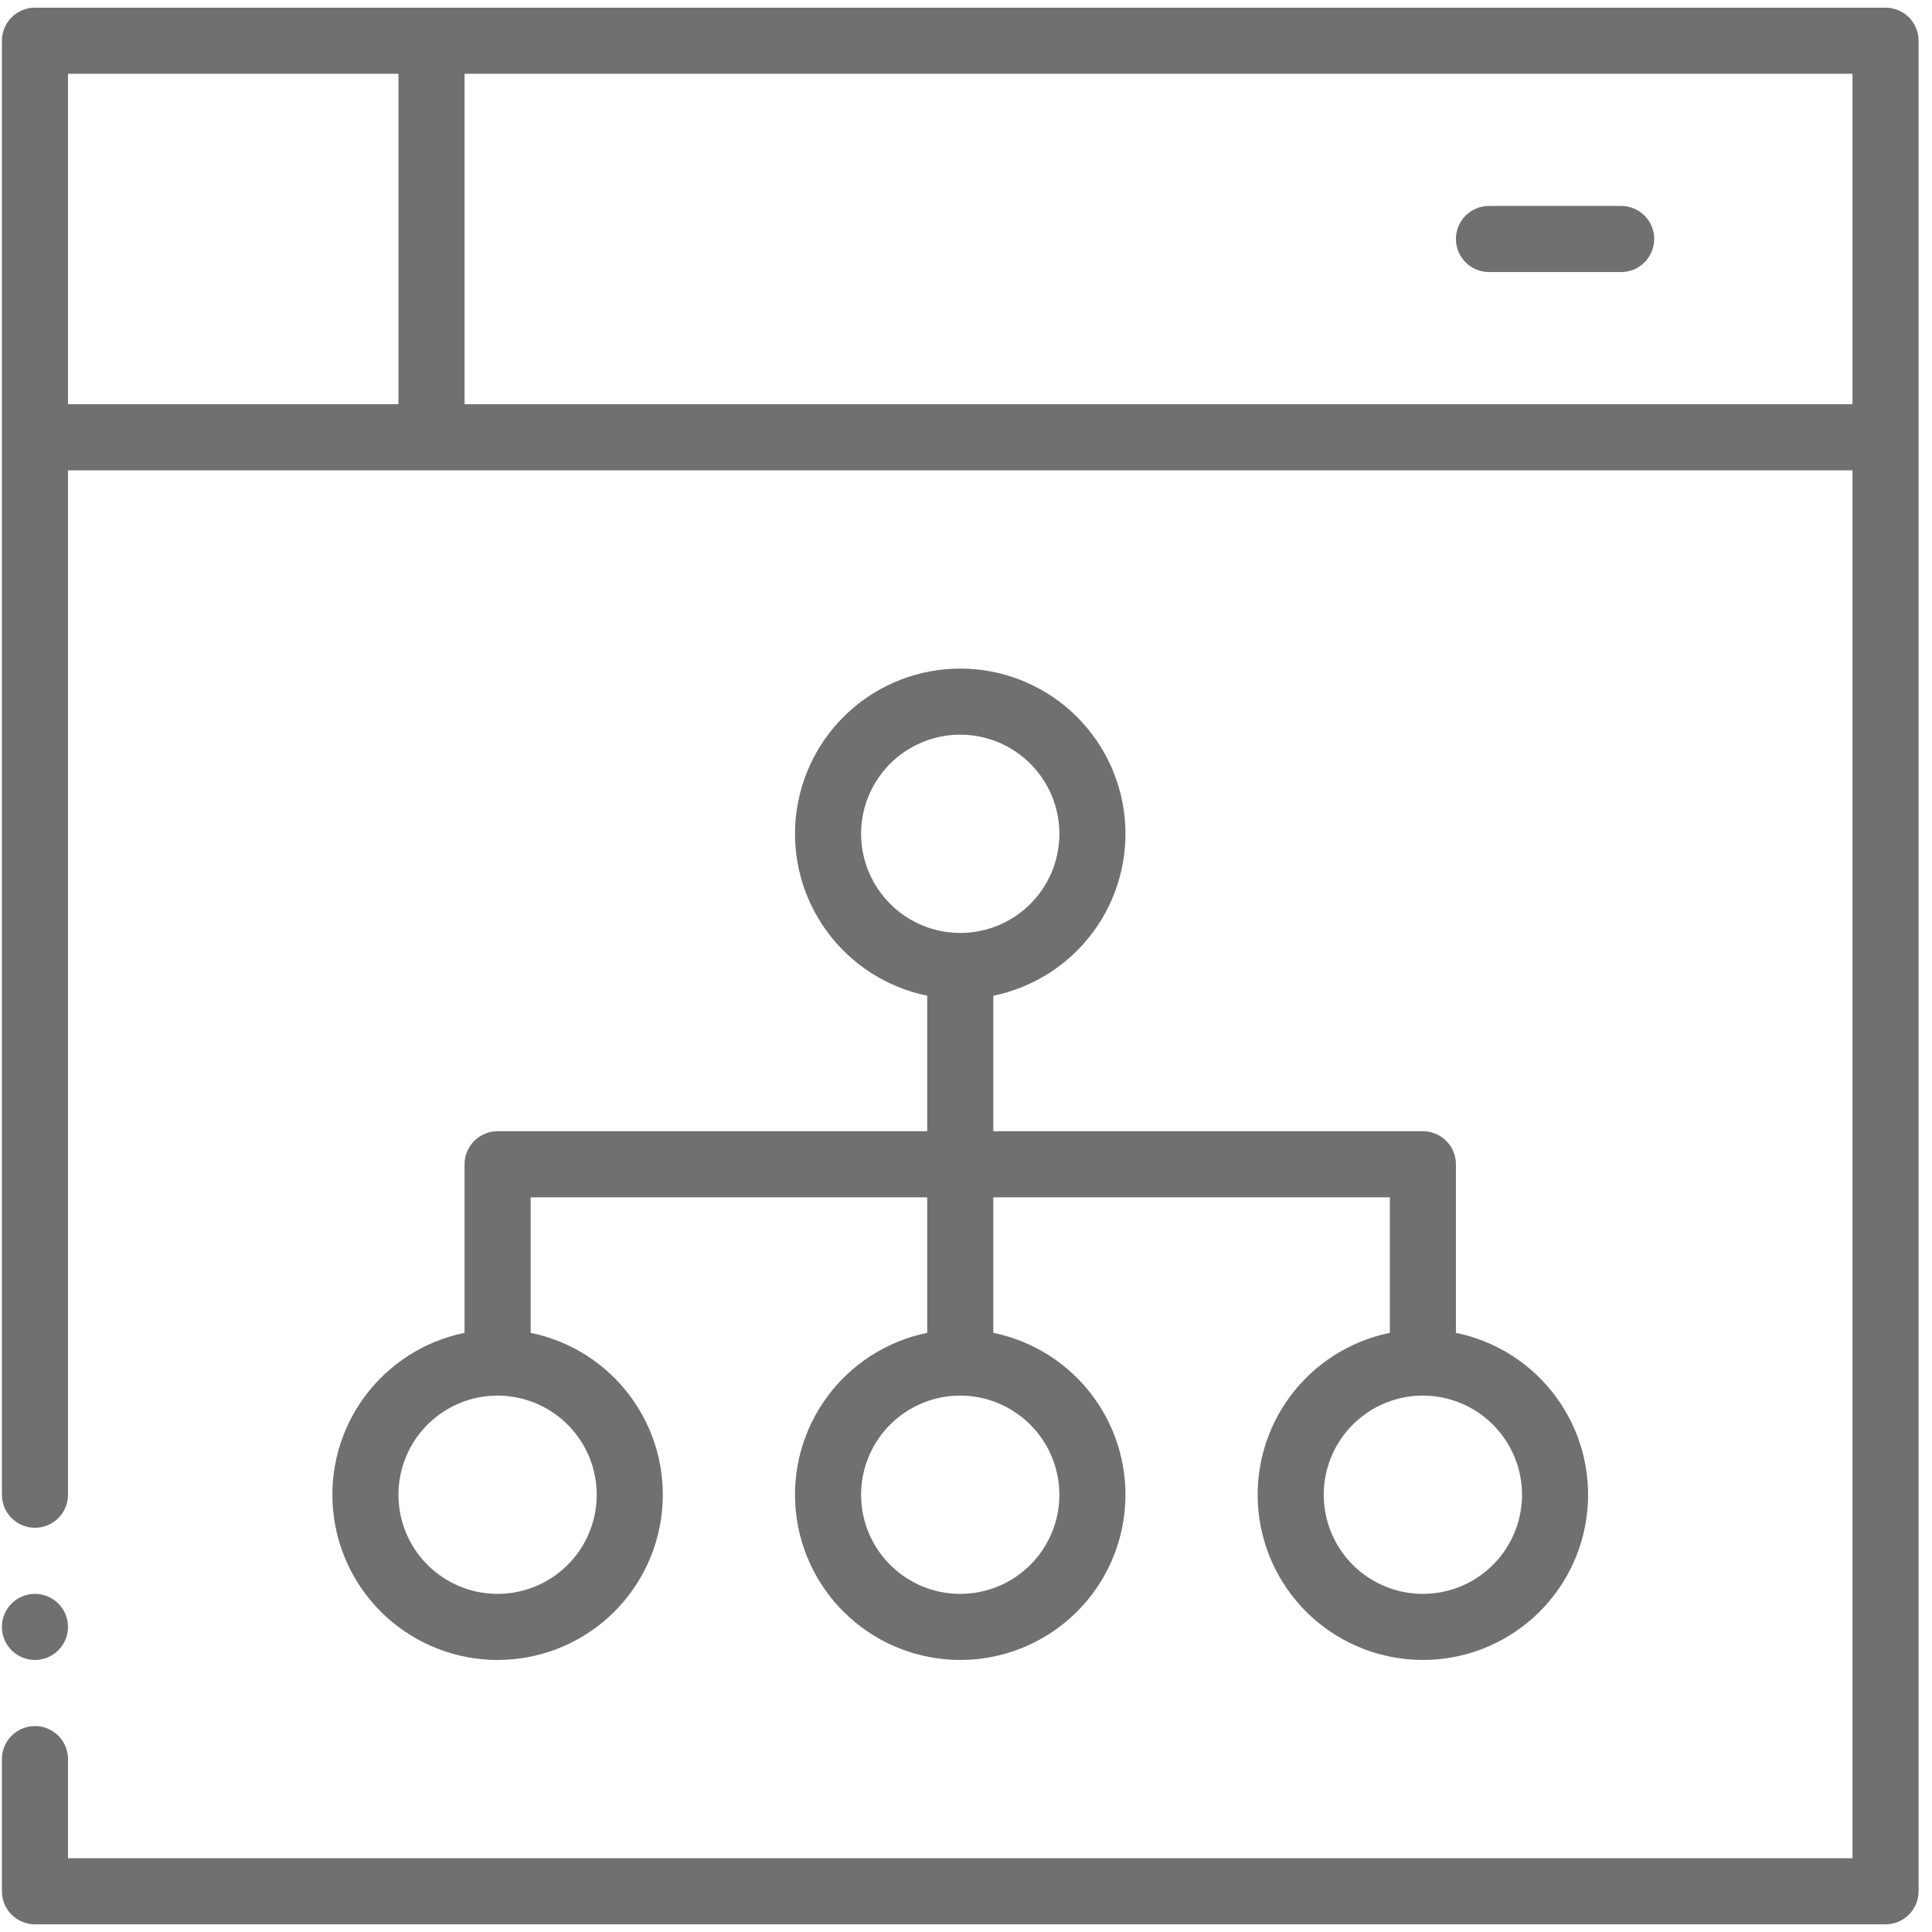
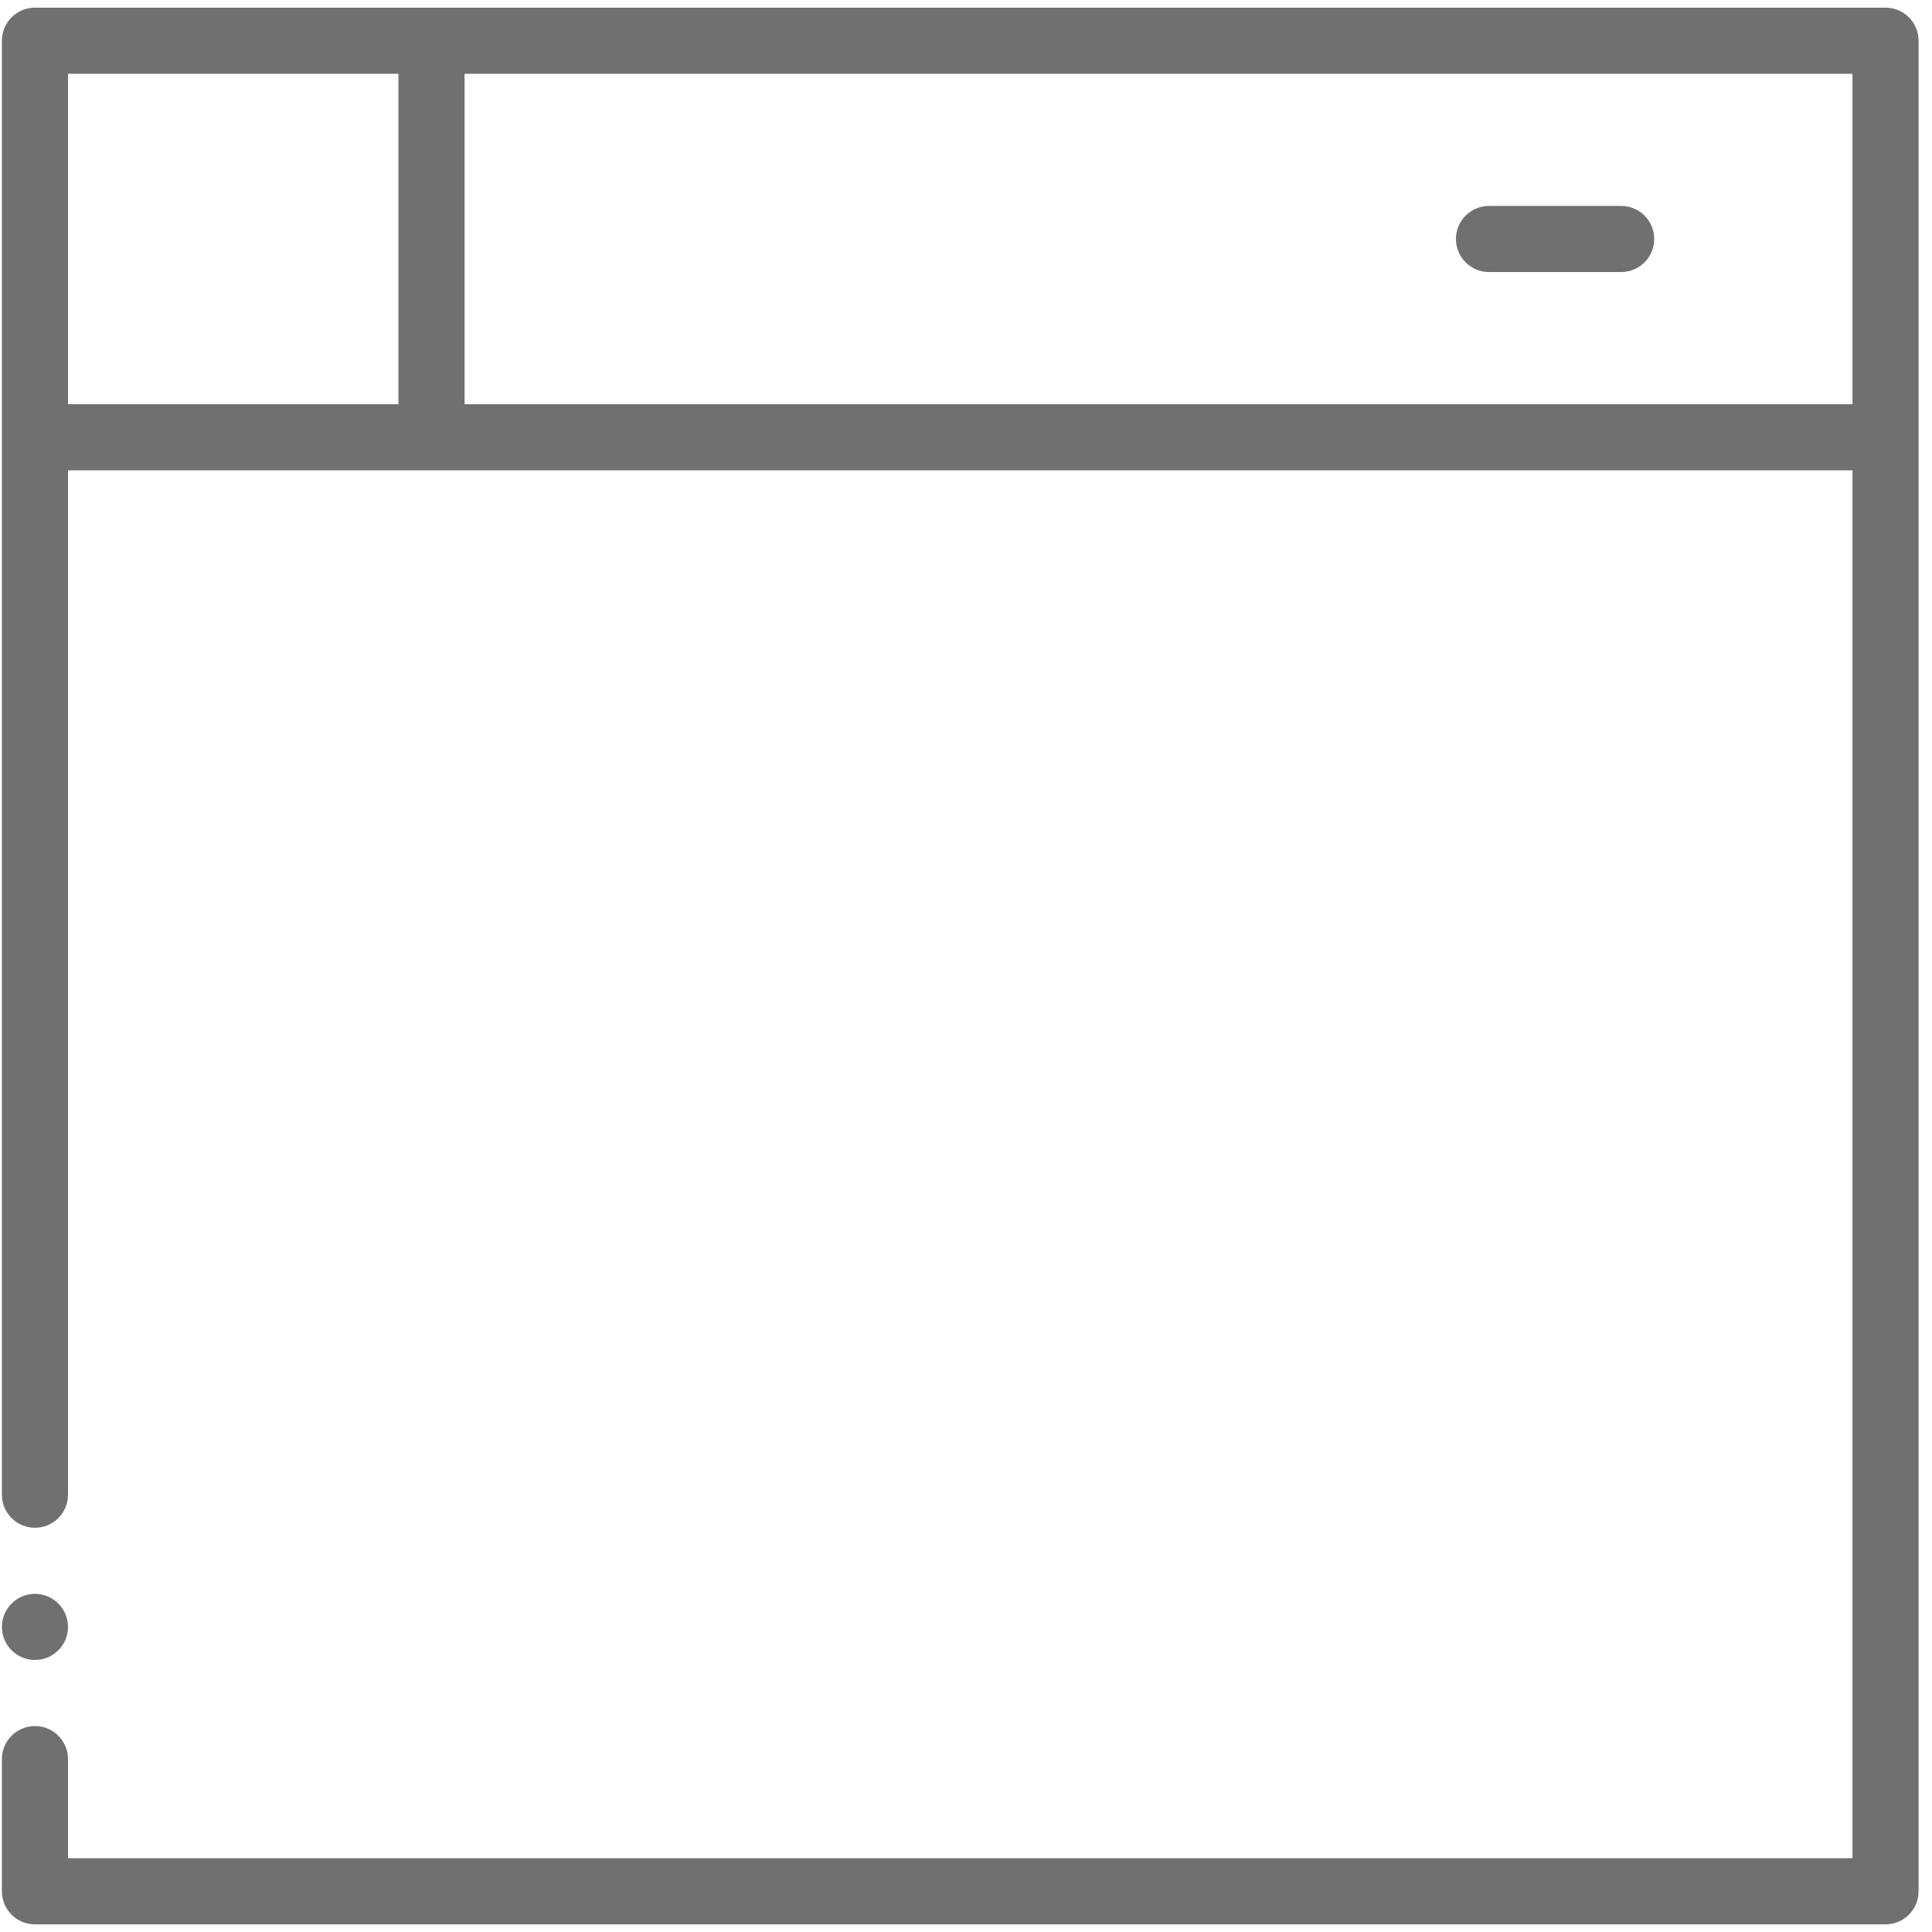
<svg xmlns="http://www.w3.org/2000/svg" width="84" height="84" viewBox="0 0 84 84" fill="none">
  <path d="M81.98 0.333H1.52C1.331 0.333 1.144 0.37 0.97 0.443C0.795 0.515 0.637 0.621 0.504 0.754C0.37 0.887 0.264 1.046 0.192 1.22C0.12 1.395 0.083 1.581 0.083 1.77V64.989C0.083 65.37 0.234 65.735 0.504 66.004C0.773 66.274 1.139 66.425 1.52 66.425C1.901 66.425 2.266 66.274 2.536 66.004C2.805 65.735 2.957 65.37 2.957 64.989V20.448H80.543V80.793H2.957V76.483C2.957 76.102 2.805 75.736 2.536 75.467C2.266 75.197 1.901 75.046 1.52 75.046C1.139 75.046 0.773 75.197 0.504 75.467C0.234 75.736 0.083 76.102 0.083 76.483V82.23C0.083 82.419 0.12 82.606 0.192 82.78C0.264 82.954 0.37 83.113 0.504 83.246C0.637 83.38 0.795 83.485 0.97 83.558C1.144 83.63 1.331 83.667 1.52 83.667H81.98C82.168 83.667 82.355 83.63 82.529 83.558C82.704 83.485 82.862 83.38 82.996 83.246C83.129 83.113 83.235 82.954 83.307 82.78C83.379 82.606 83.416 82.419 83.416 82.23V1.77C83.416 1.581 83.379 1.395 83.307 1.22C83.235 1.046 83.129 0.887 82.996 0.754C82.862 0.621 82.704 0.515 82.529 0.443C82.355 0.37 82.168 0.333 81.98 0.333ZM2.957 3.207H17.324V17.575H2.957V3.207ZM20.198 17.575V3.207H80.543V17.575H20.198Z" fill="#707070" />
  <path d="M70.485 8.954H64.738C64.357 8.954 63.992 9.105 63.722 9.375C63.453 9.644 63.301 10.01 63.301 10.391C63.301 10.772 63.453 11.137 63.722 11.407C63.992 11.676 64.357 11.828 64.738 11.828H70.485C70.866 11.828 71.232 11.676 71.501 11.407C71.771 11.137 71.922 10.772 71.922 10.391C71.922 10.01 71.771 9.644 71.501 9.375C71.232 9.105 70.866 8.954 70.485 8.954Z" fill="#707070" />
-   <path d="M21.635 49.184C21.446 49.184 21.259 49.221 21.085 49.293C20.91 49.365 20.752 49.471 20.619 49.605C20.485 49.738 20.379 49.896 20.307 50.071C20.235 50.245 20.198 50.432 20.198 50.621V57.95C18.454 58.306 16.904 59.297 15.848 60.731C14.793 62.165 14.308 63.939 14.487 65.711C14.666 67.482 15.496 69.124 16.817 70.318C18.138 71.511 19.854 72.172 21.635 72.172C23.415 72.172 25.132 71.511 26.453 70.318C27.773 69.124 28.603 67.482 28.782 65.711C28.961 63.939 28.476 62.165 27.421 60.731C26.366 59.297 24.816 58.306 23.072 57.95V52.057H40.313V57.95C38.569 58.306 37.019 59.297 35.964 60.731C34.908 62.165 34.423 63.939 34.602 65.711C34.781 67.482 35.611 69.124 36.932 70.318C38.252 71.511 39.969 72.172 41.75 72.172C43.53 72.172 45.247 71.511 46.567 70.318C47.888 69.124 48.718 67.482 48.897 65.711C49.076 63.939 48.591 62.165 47.536 60.731C46.481 59.297 44.931 58.306 43.187 57.95V52.057H60.428V57.95C58.684 58.306 57.133 59.297 56.078 60.731C55.023 62.165 54.538 63.939 54.717 65.711C54.896 67.482 55.726 69.124 57.047 70.318C58.367 71.511 60.084 72.172 61.865 72.172C63.645 72.172 65.362 71.511 66.682 70.318C68.003 69.124 68.833 67.482 69.012 65.711C69.191 63.939 68.706 62.165 67.651 60.731C66.596 59.297 65.046 58.306 63.301 57.95V50.621C63.301 50.432 63.264 50.245 63.192 50.071C63.12 49.896 63.014 49.738 62.881 49.605C62.747 49.471 62.589 49.365 62.415 49.293C62.24 49.221 62.053 49.184 61.865 49.184H43.187V43.292C44.931 42.935 46.481 41.944 47.536 40.511C48.591 39.077 49.076 37.302 48.897 35.531C48.718 33.76 47.888 32.118 46.567 30.924C45.247 29.73 43.53 29.069 41.75 29.069C39.969 29.069 38.252 29.73 36.932 30.924C35.611 32.118 34.781 33.76 34.602 35.531C34.423 37.302 34.908 39.077 35.964 40.511C37.019 41.944 38.569 42.935 40.313 43.292V49.184H21.635ZM25.945 64.989C25.945 65.841 25.692 66.674 25.219 67.383C24.745 68.092 24.072 68.644 23.284 68.971C22.497 69.297 21.63 69.382 20.794 69.216C19.958 69.05 19.19 68.639 18.587 68.036C17.984 67.434 17.573 66.666 17.407 65.829C17.241 64.993 17.326 64.127 17.652 63.339C17.979 62.551 18.531 61.878 19.24 61.405C19.949 60.931 20.782 60.678 21.635 60.678C22.777 60.679 23.873 61.134 24.681 61.942C25.489 62.75 25.944 63.846 25.945 64.989ZM46.06 64.989C46.06 65.841 45.807 66.674 45.334 67.383C44.86 68.092 44.187 68.644 43.399 68.971C42.612 69.297 41.745 69.382 40.909 69.216C40.073 69.05 39.305 68.639 38.702 68.036C38.099 67.434 37.688 66.666 37.522 65.829C37.356 64.993 37.441 64.127 37.767 63.339C38.094 62.551 38.646 61.878 39.355 61.405C40.064 60.931 40.897 60.678 41.75 60.678C42.892 60.679 43.988 61.134 44.796 61.942C45.604 62.75 46.059 63.846 46.06 64.989ZM66.175 64.989C66.175 65.841 65.922 66.674 65.448 67.383C64.975 68.092 64.302 68.644 63.514 68.971C62.727 69.297 61.86 69.382 61.024 69.216C60.188 69.05 59.42 68.639 58.817 68.036C58.214 67.434 57.803 66.666 57.637 65.829C57.471 64.993 57.556 64.127 57.882 63.339C58.209 62.551 58.761 61.878 59.47 61.405C60.179 60.931 61.012 60.678 61.865 60.678C63.007 60.679 64.103 61.134 64.911 61.942C65.719 62.75 66.174 63.846 66.175 64.989ZM37.439 36.253C37.439 35.4 37.692 34.567 38.166 33.858C38.639 33.149 39.313 32.597 40.1 32.271C40.888 31.944 41.755 31.859 42.591 32.025C43.427 32.192 44.195 32.602 44.797 33.205C45.4 33.808 45.811 34.576 45.977 35.412C46.144 36.248 46.058 37.115 45.732 37.902C45.406 38.69 44.853 39.363 44.144 39.837C43.435 40.31 42.602 40.563 41.75 40.563C40.607 40.562 39.511 40.108 38.703 39.299C37.895 38.491 37.441 37.396 37.439 36.253Z" fill="#707070" />
  <path d="M1.52 72.172C2.313 72.172 2.957 71.529 2.957 70.736C2.957 69.942 2.313 69.299 1.52 69.299C0.726 69.299 0.083 69.942 0.083 70.736C0.083 71.529 0.726 72.172 1.52 72.172Z" fill="#707070" />
</svg>